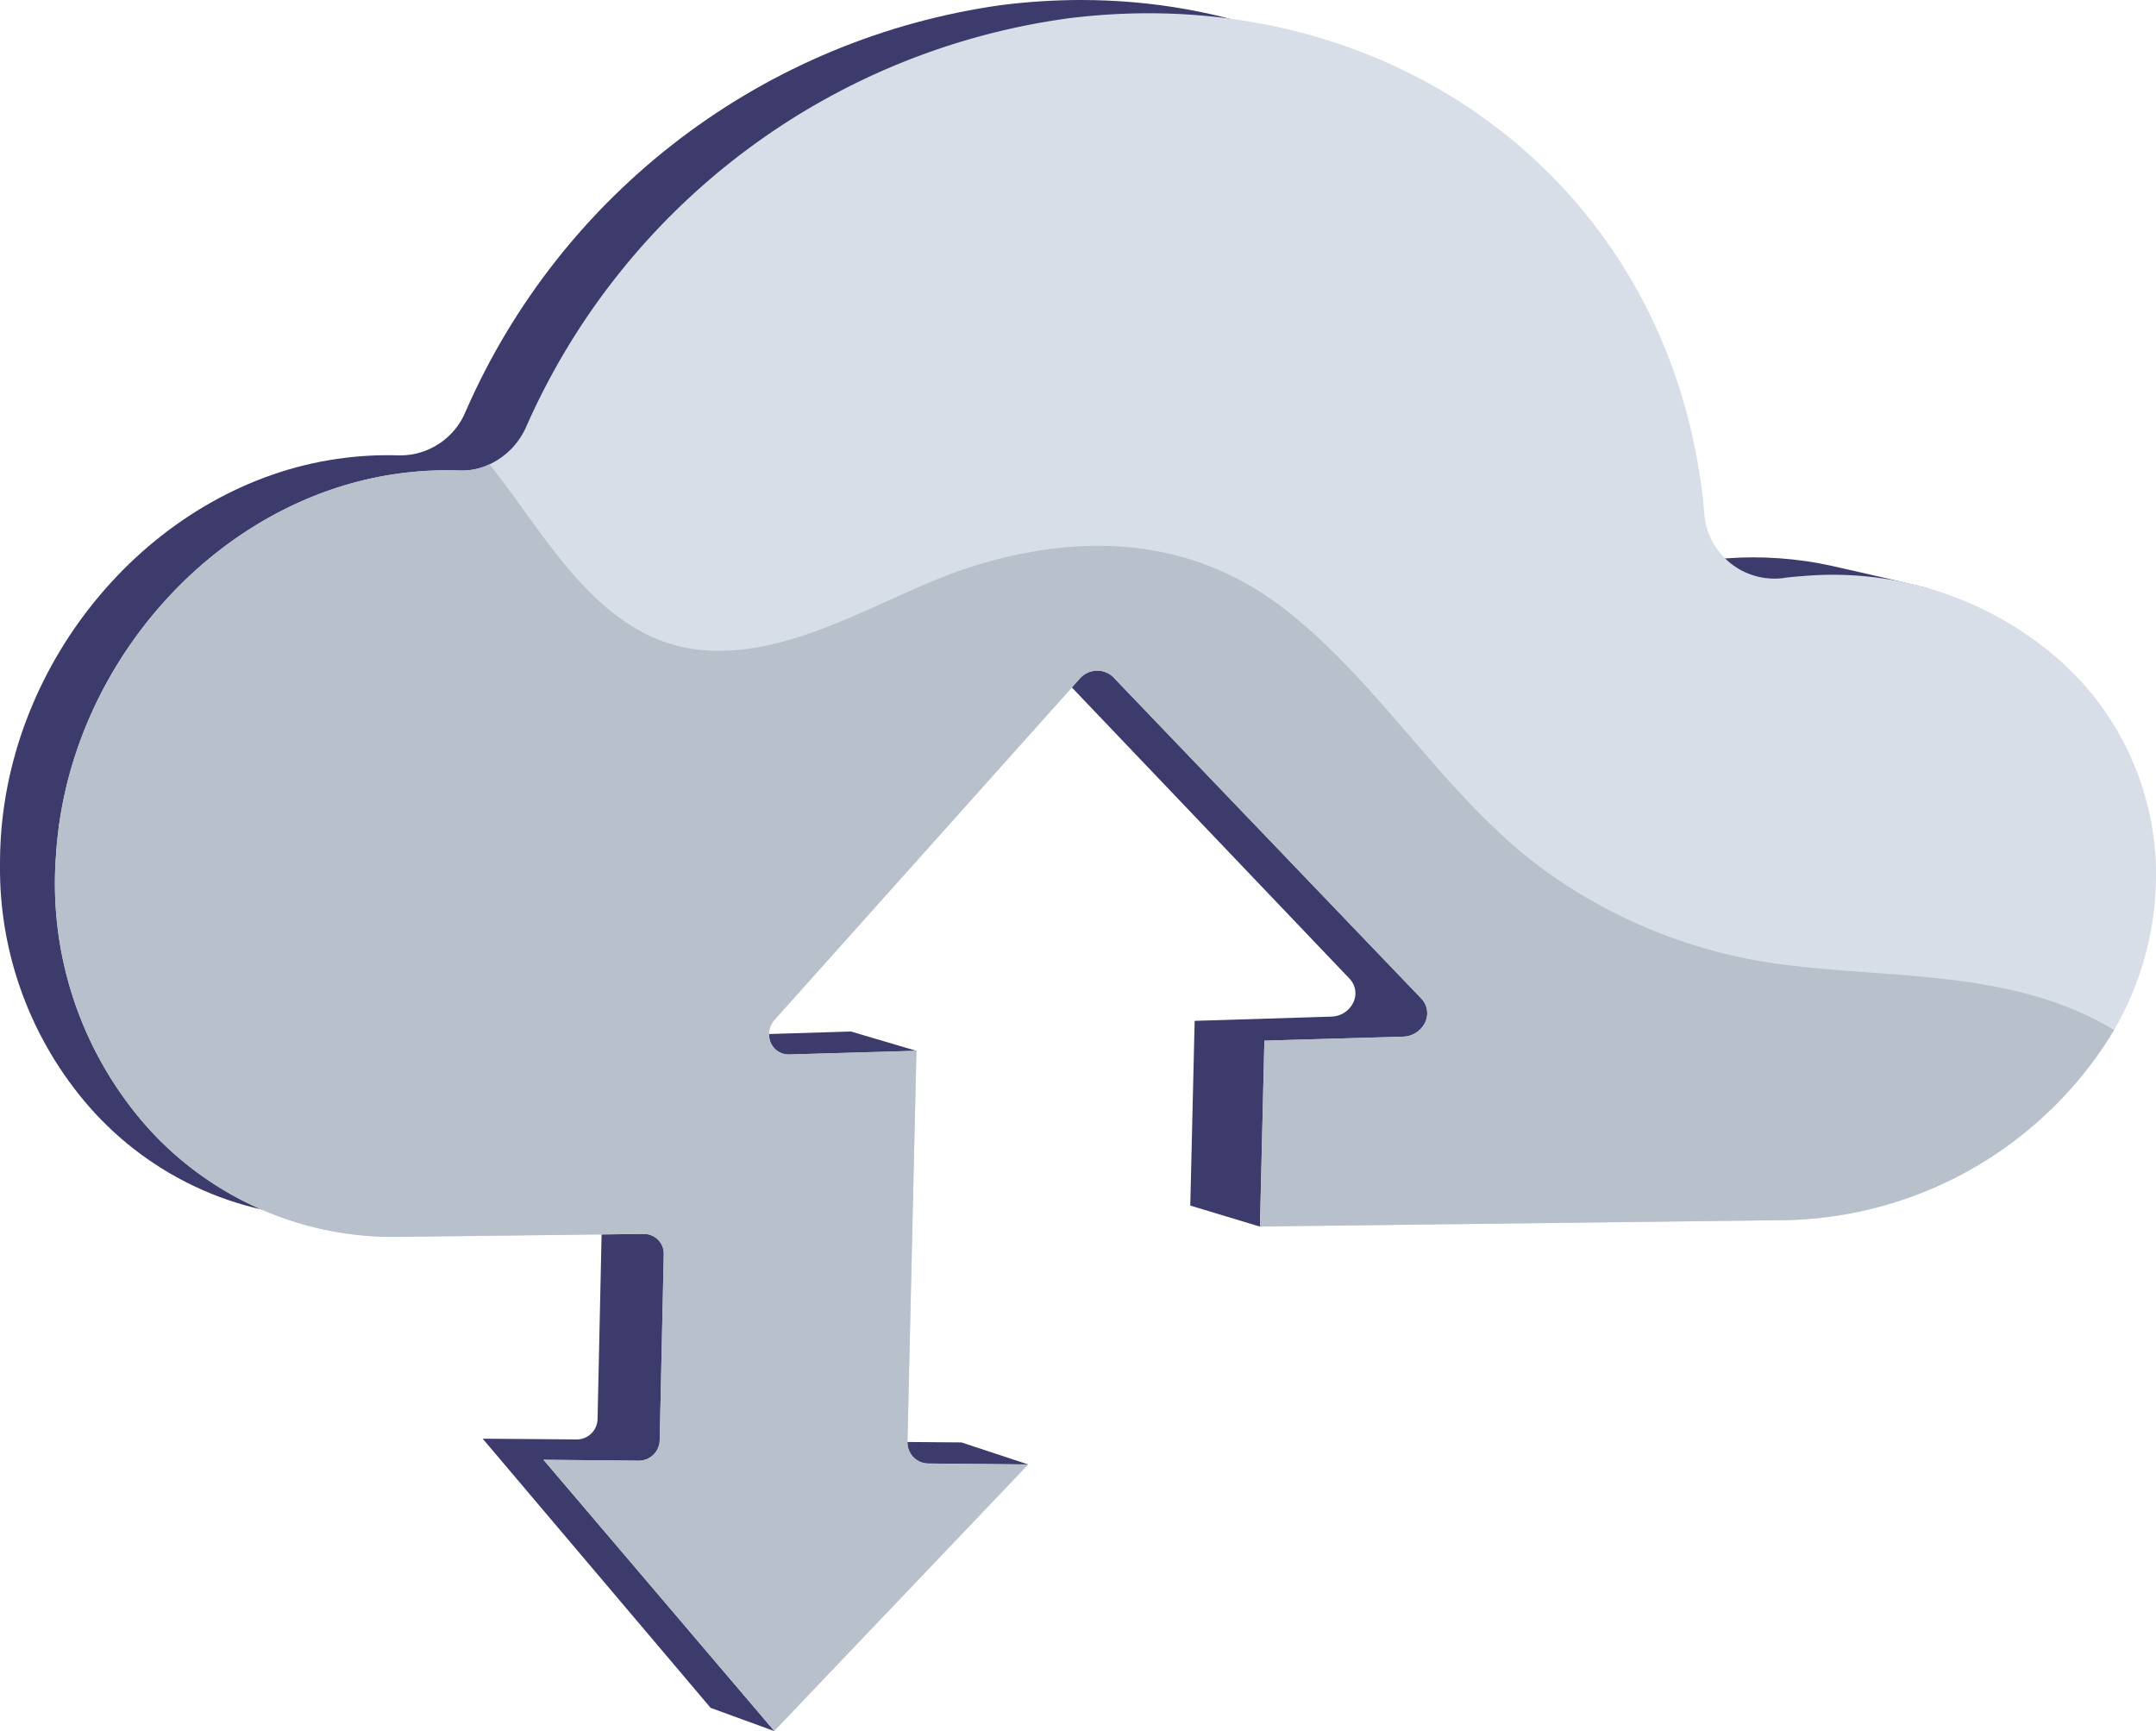
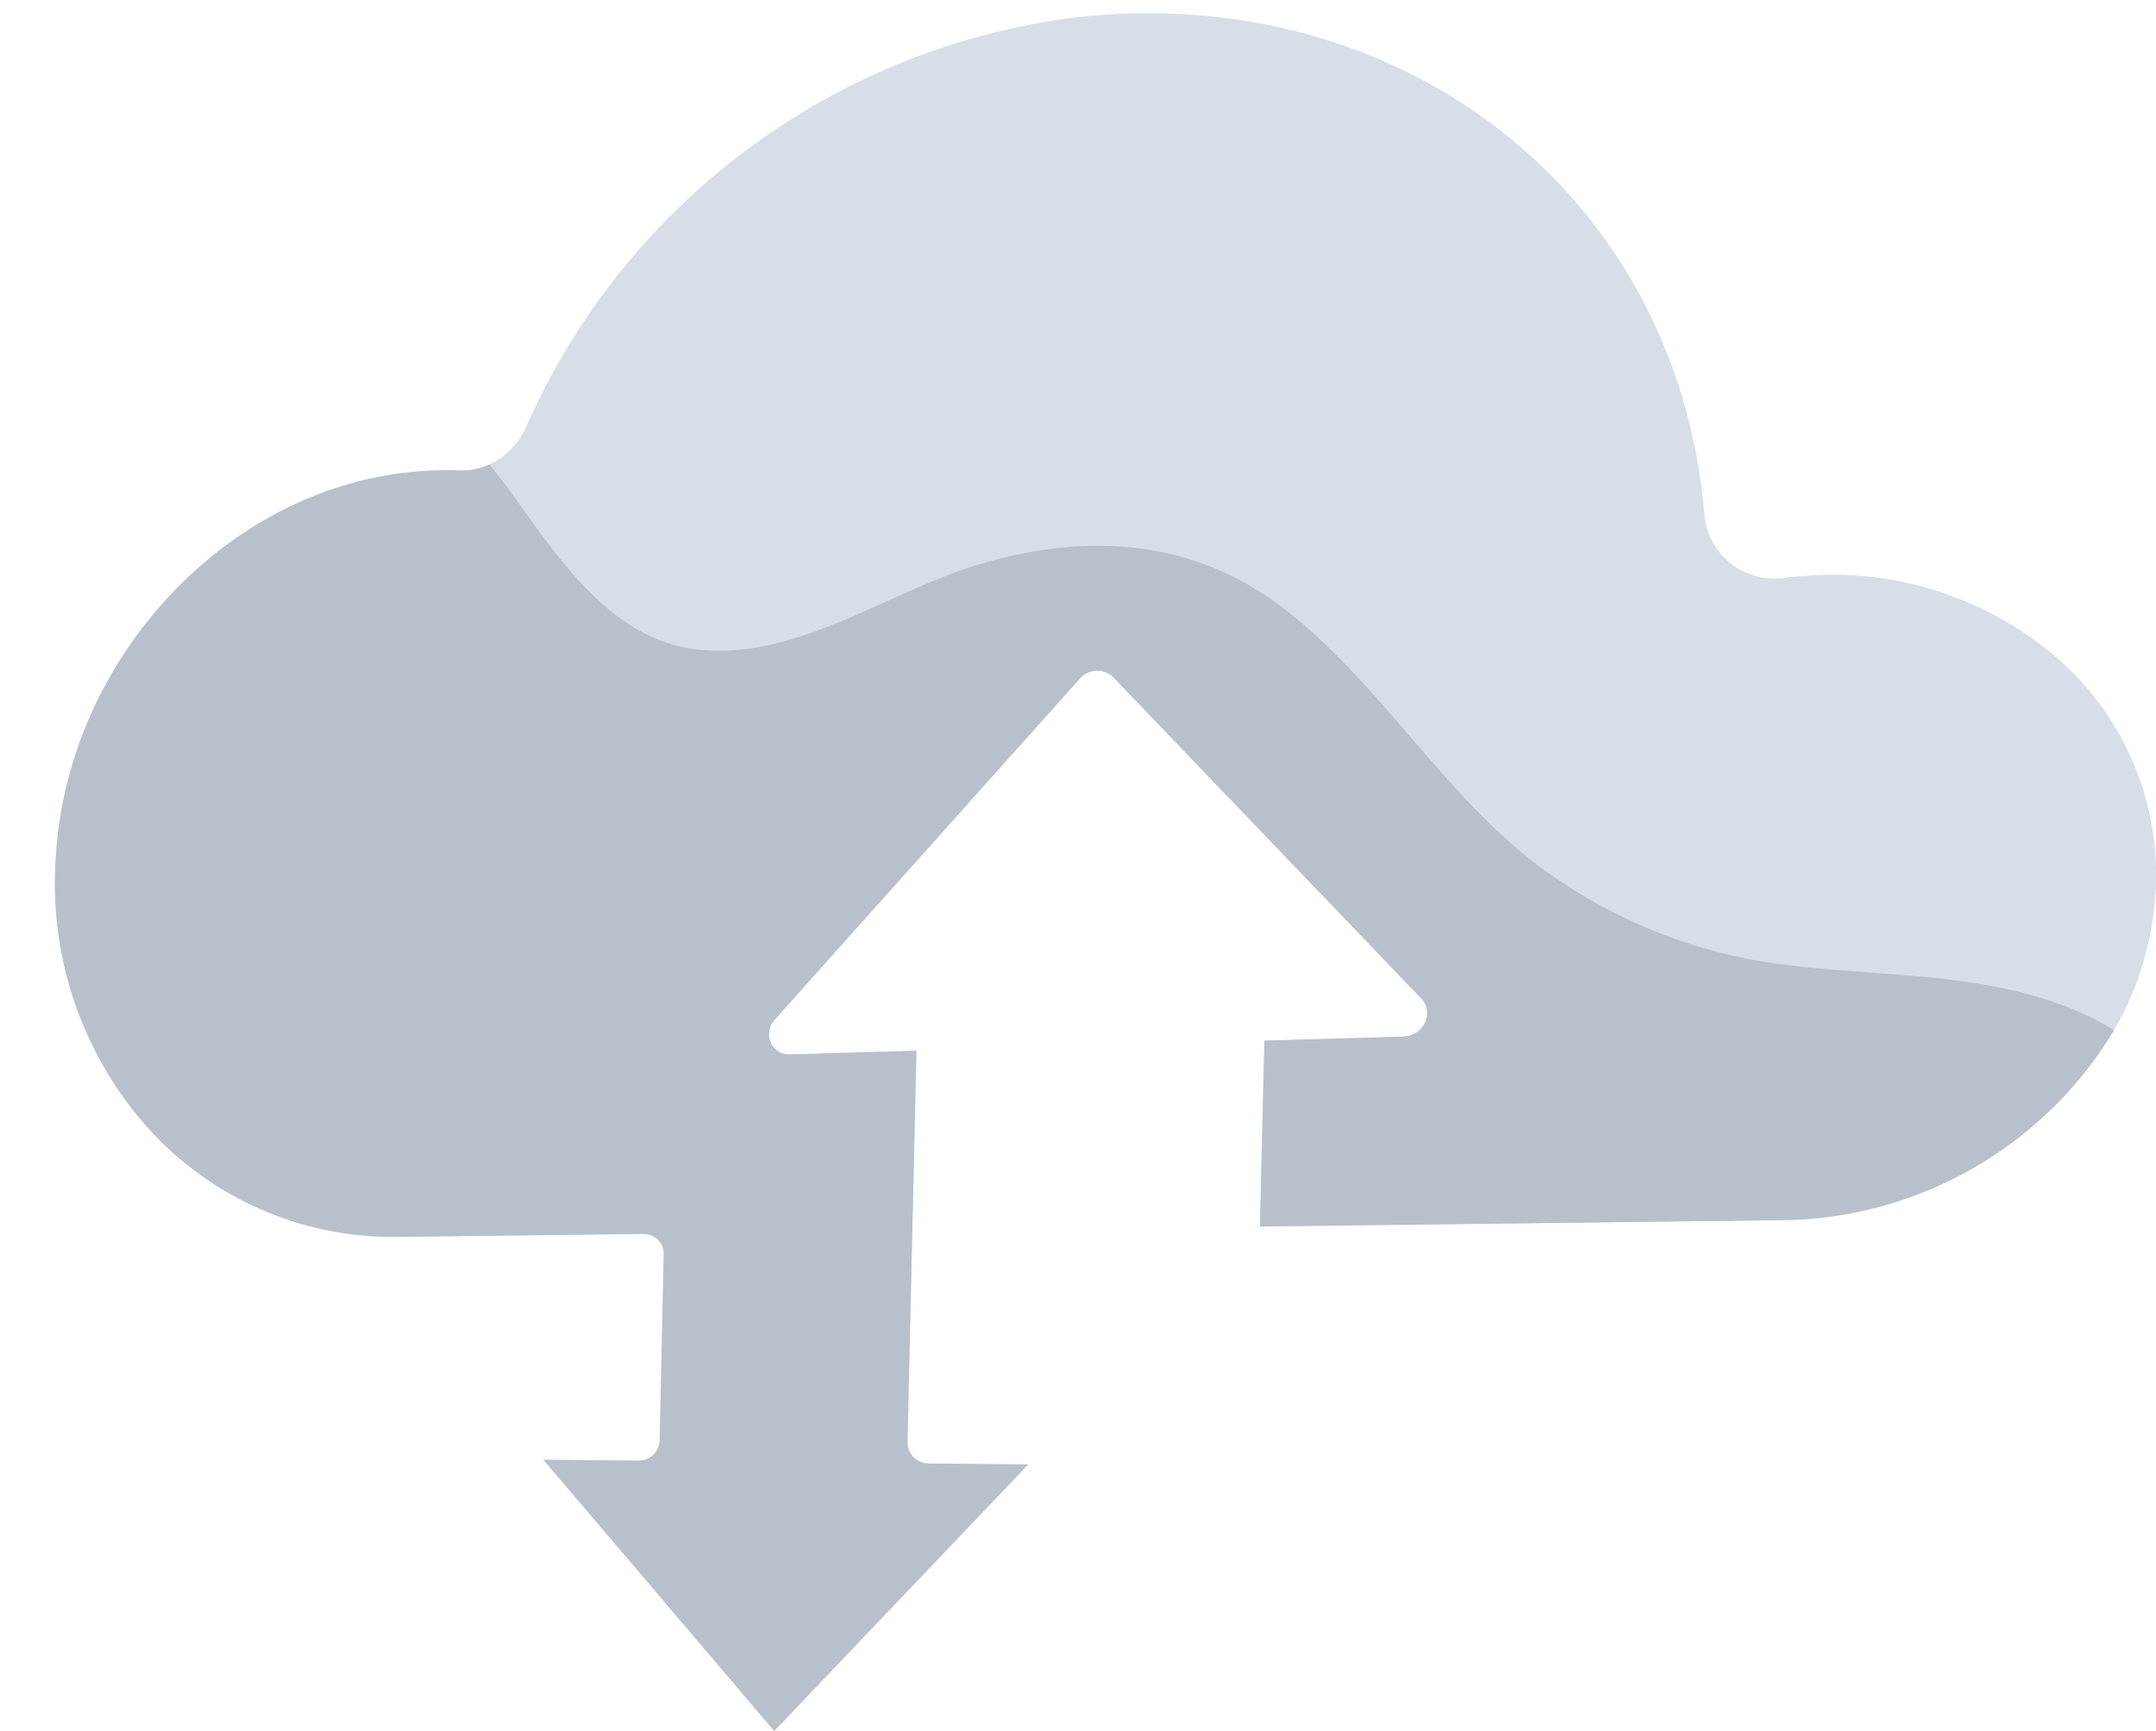
<svg xmlns="http://www.w3.org/2000/svg" id="Group_1507" data-name="Group 1507" width="111.457" height="89.477" viewBox="0 0 111.457 89.477">
  <defs>
    <clipPath id="clip-path">
-       <path id="Path_927" data-name="Path 927" d="M51.783.26a35.581,35.581,0,0,0-27.707,21,3.659,3.659,0,0,1-3.4,2.28,18.21,18.21,0,0,0-3.226.177C8.139,25.055.618,33.679.038,43.367Q0,43.978,0,44.582v.133a18.727,18.727,0,0,0,4.615,12.5,16.791,16.791,0,0,0,13,5.72l12.459-.175A1.013,1.013,0,0,1,31.1,63.812l-.208,9.532a1.074,1.074,0,0,1-1.064,1.062l-4.875-.038L36.736,88.281l3.29,1.2.224-.559L52.271,76.282l.882-.582L49.7,74.56l-5.092-.04a1.075,1.075,0,0,1-1.07-1.1l3.836-19.1-3.381-1-6.486.2a1,1,0,0,1-.962-.614,1.125,1.125,0,0,1,.211-1.173L52.336,34.18a1.186,1.186,0,0,1,1.678-.109L69.777,50.6a1.086,1.086,0,0,1,.179,1.232,1.286,1.286,0,0,1-1.113.718l-7.084.219-.226,9.548,3.6,1.087,22.987-1.461c9.984-.141,18.7-7.765,19.112-17.006a14.772,14.772,0,0,0-5.073-11.926c-1.8-1.587-.343-1.949-2.682-2.649-.413-.124-4.368-1.02-4.787-1.113a18.864,18.864,0,0,0-5.417-.389q-.426.03-.846.077A3.588,3.588,0,0,1,84.222,25.8C82.962,10.448,70.8,0,55.886,0a32.822,32.822,0,0,0-4.1.26" fill="none" />
-     </clipPath>
+       </clipPath>
    <linearGradient id="linear-gradient" y1="1" x2="0.003" y2="1" gradientUnits="objectBoundingBox">
      <stop offset="0" stop-color="#40447e" />
      <stop offset="0.996" stop-color="#3c3b6b" />
      <stop offset="1" stop-color="#3c3b6b" />
    </linearGradient>
    <clipPath id="clip-path-2">
      <rect id="Rectangle_789" data-name="Rectangle 789" width="111.457" height="89.477" fill="none" />
    </clipPath>
  </defs>
  <g id="Group_1504" data-name="Group 1504">
    <g id="Group_1503" data-name="Group 1503" clip-path="url(#clip-path)">
-       <rect id="Rectangle_788" data-name="Rectangle 788" width="107.441" height="89.477" fill="url(#linear-gradient)" />
-     </g>
+       </g>
  </g>
  <g id="Group_1506" data-name="Group 1506">
    <g id="Group_1505" data-name="Group 1505" clip-path="url(#clip-path-2)">
      <path id="Path_928" data-name="Path 928" d="M117.246,47.385a15.991,15.991,0,0,1-2.152,7.254,20.29,20.29,0,0,1-17.219,9.829l-26.935.326.23-9.608,7.174-.207a1.3,1.3,0,0,0,1.127-.721,1.092,1.092,0,0,0-.182-1.241L63.326,36.361a1.2,1.2,0,0,0-1.7.108L45.857,54.1a1.119,1.119,0,0,0-.213,1.178,1.01,1.01,0,0,0,.971.622l6.567-.19-.463,20.223A1.087,1.087,0,0,0,53.8,77.043l5.156.051L45.832,90.869,33.9,76.85l4.934.048a1.083,1.083,0,0,0,1.076-1.068l.21-9.588a1.021,1.021,0,0,0-1.031-1.065l-12.606.15a17.066,17.066,0,0,1-13.156-5.775A18.99,18.99,0,0,1,8.7,45.622c.588-9.741,8.2-18.4,17.617-19.737a18.621,18.621,0,0,1,3.265-.173,3.289,3.289,0,0,0,1.527-.316,3.85,3.85,0,0,0,1.911-1.97A35.929,35.929,0,0,1,61.072,2.334c16.944-2.1,31.463,8.9,32.854,25.753a3.639,3.639,0,0,0,4.261,3.157c.284-.031.571-.057.857-.077a17.769,17.769,0,0,1,13.063,4.2,14.838,14.838,0,0,1,5.139,12.015" transform="translate(-5.806 -1.392)" fill="#d8dee8" />
      <path id="Path_929" data-name="Path 929" d="M115.094,101.973A20.289,20.289,0,0,1,97.875,111.8l-26.935.327.23-9.608,7.175-.207a1.3,1.3,0,0,0,1.127-.721,1.092,1.092,0,0,0-.182-1.241L63.326,83.7a1.2,1.2,0,0,0-1.7.108L45.857,101.431a1.119,1.119,0,0,0-.213,1.178,1.01,1.01,0,0,0,.971.622l6.567-.19-.463,20.223a1.086,1.086,0,0,0,1.084,1.113l5.156.051L45.831,138.2,33.9,124.183l4.934.049a1.083,1.083,0,0,0,1.076-1.068l.21-9.588a1.021,1.021,0,0,0-1.031-1.065l-12.606.15a17.065,17.065,0,0,1-13.156-5.775A18.989,18.989,0,0,1,8.7,92.956c.588-9.741,8.2-18.4,17.617-19.737a18.618,18.618,0,0,1,3.265-.173,3.288,3.288,0,0,0,1.527-.316q.464.58.909,1.182c2.672,3.606,5.414,8.2,10.434,8.443,4.883.233,9.338-3.043,13.841-4.415,5.661-1.72,11.265-1.4,16.046,2.368,4.81,3.787,7.955,9.25,12.79,13.017a26.8,26.8,0,0,0,13.514,5.338c5.051.585,10.263.338,14.99,2.527a13.215,13.215,0,0,1,1.456.784" transform="translate(-5.806 -48.727)" fill="#b8c0cc" />
    </g>
  </g>
</svg>